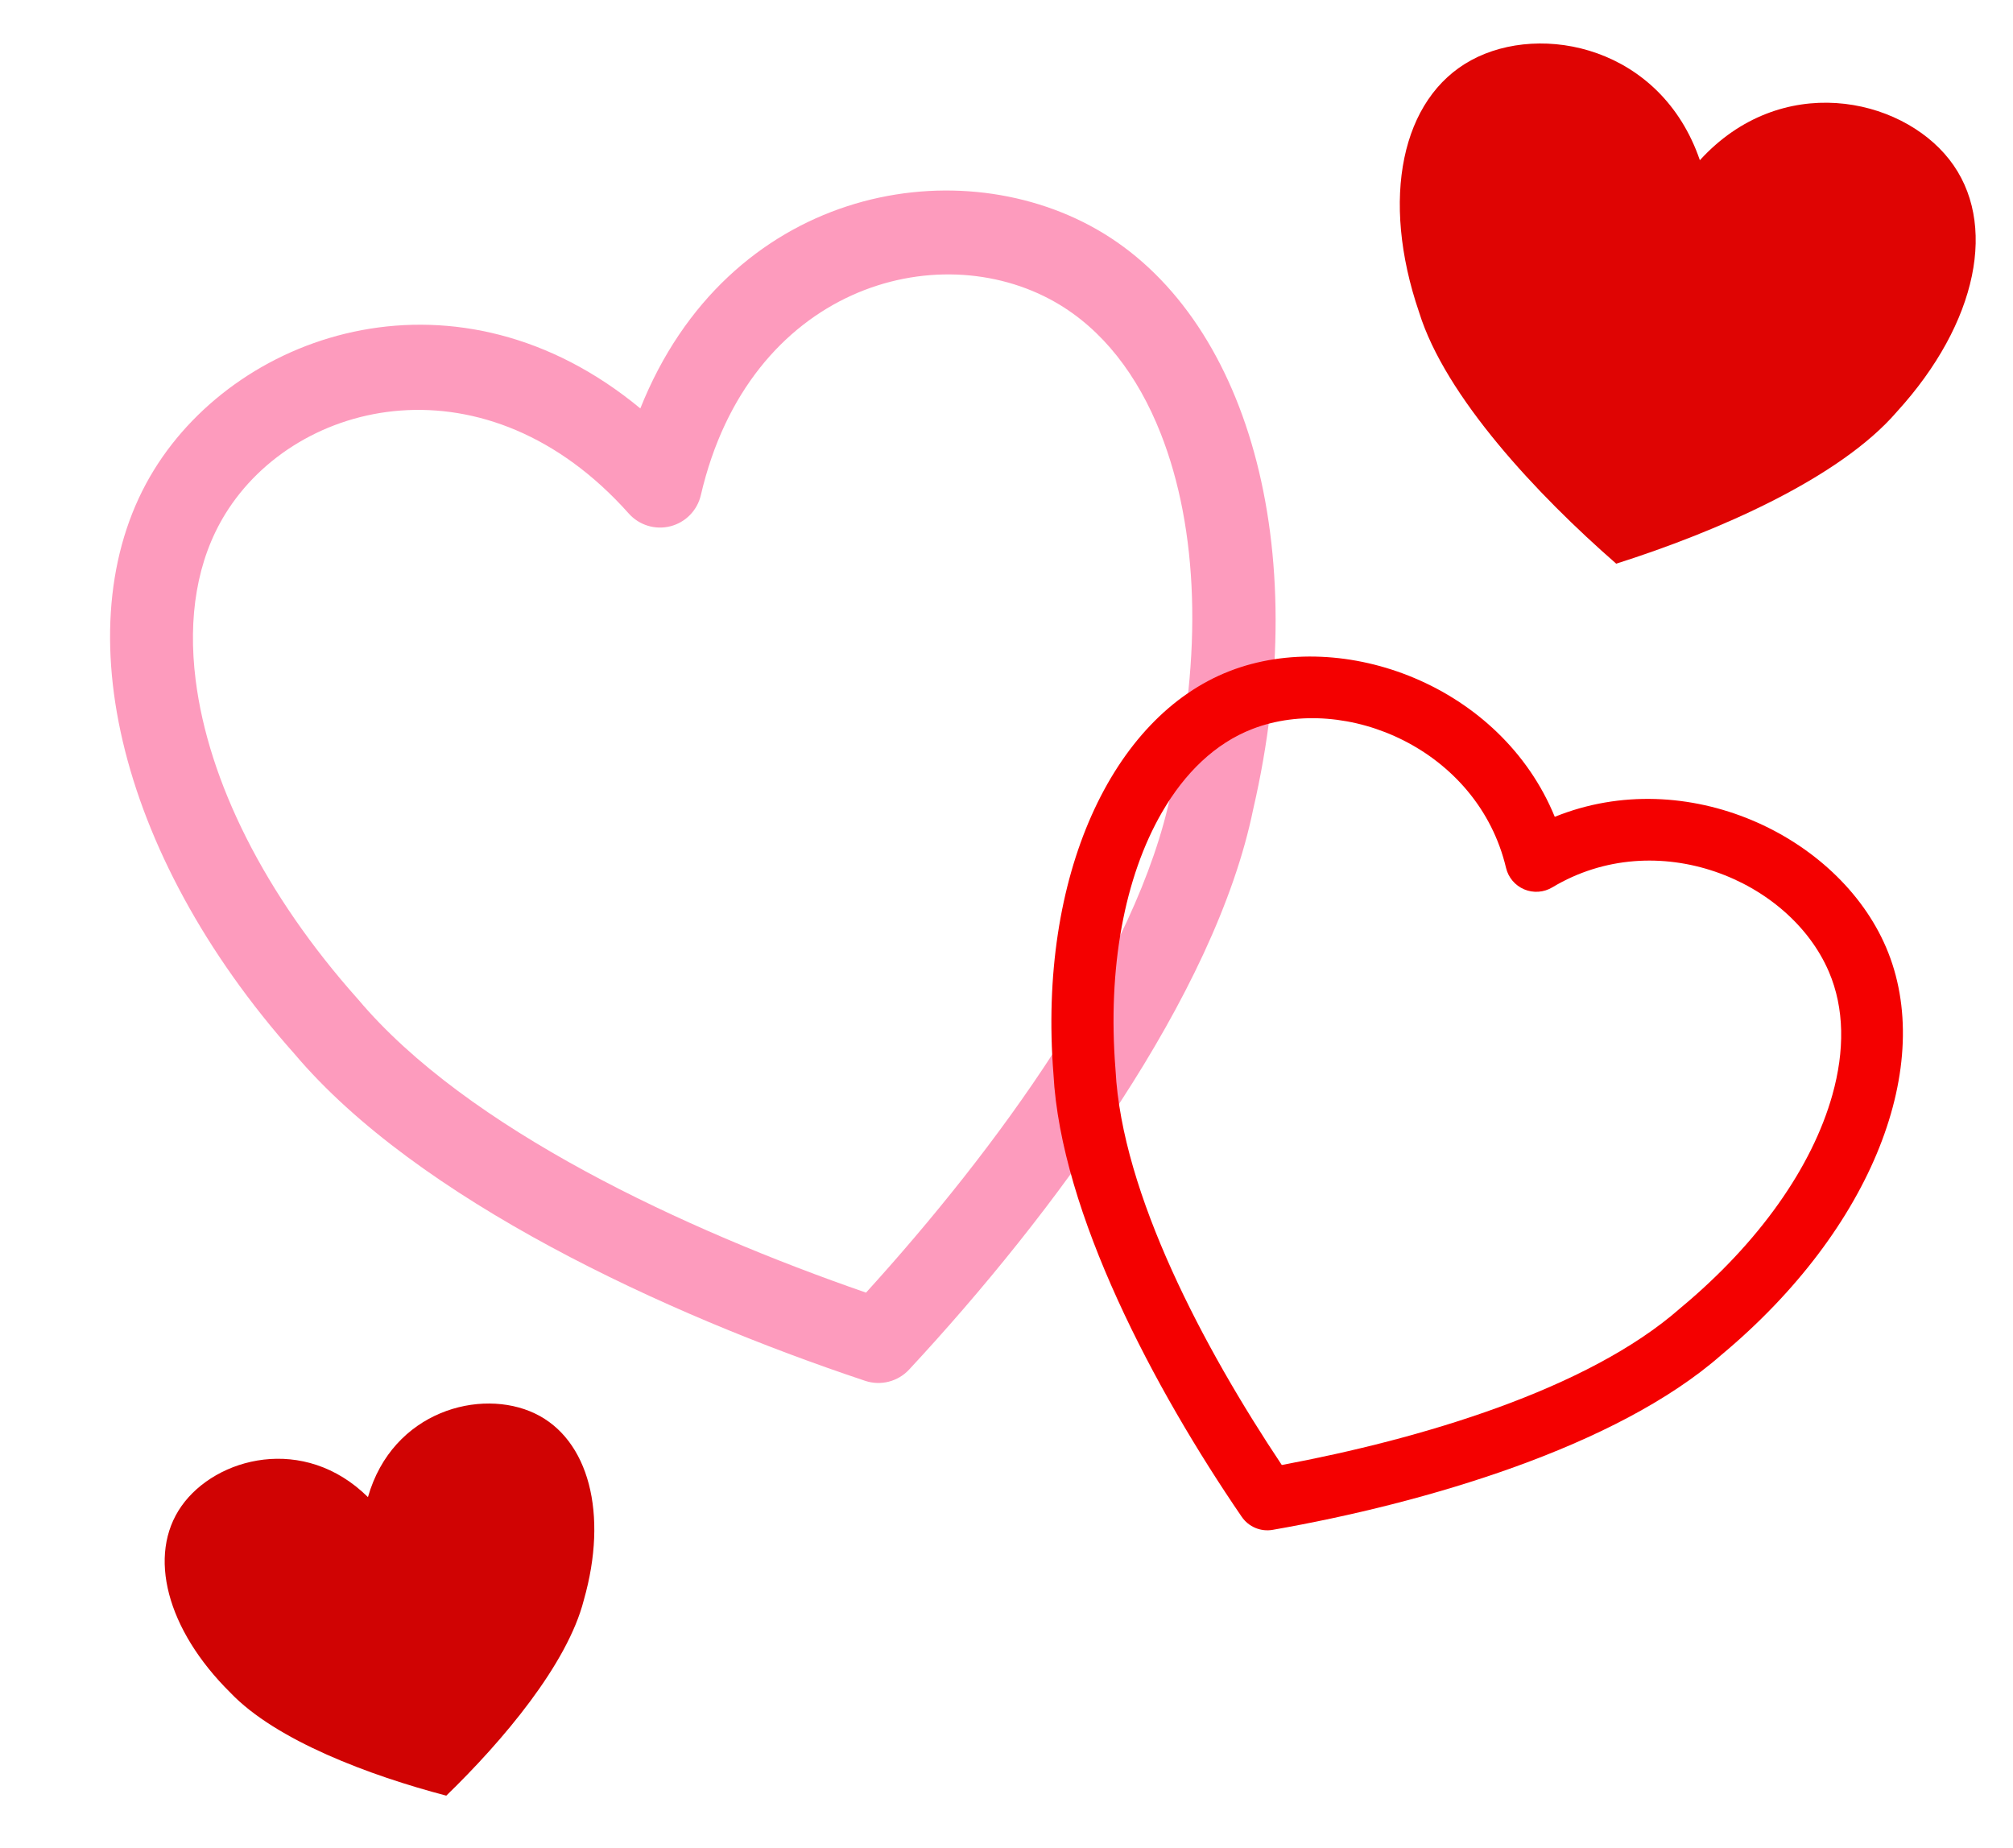
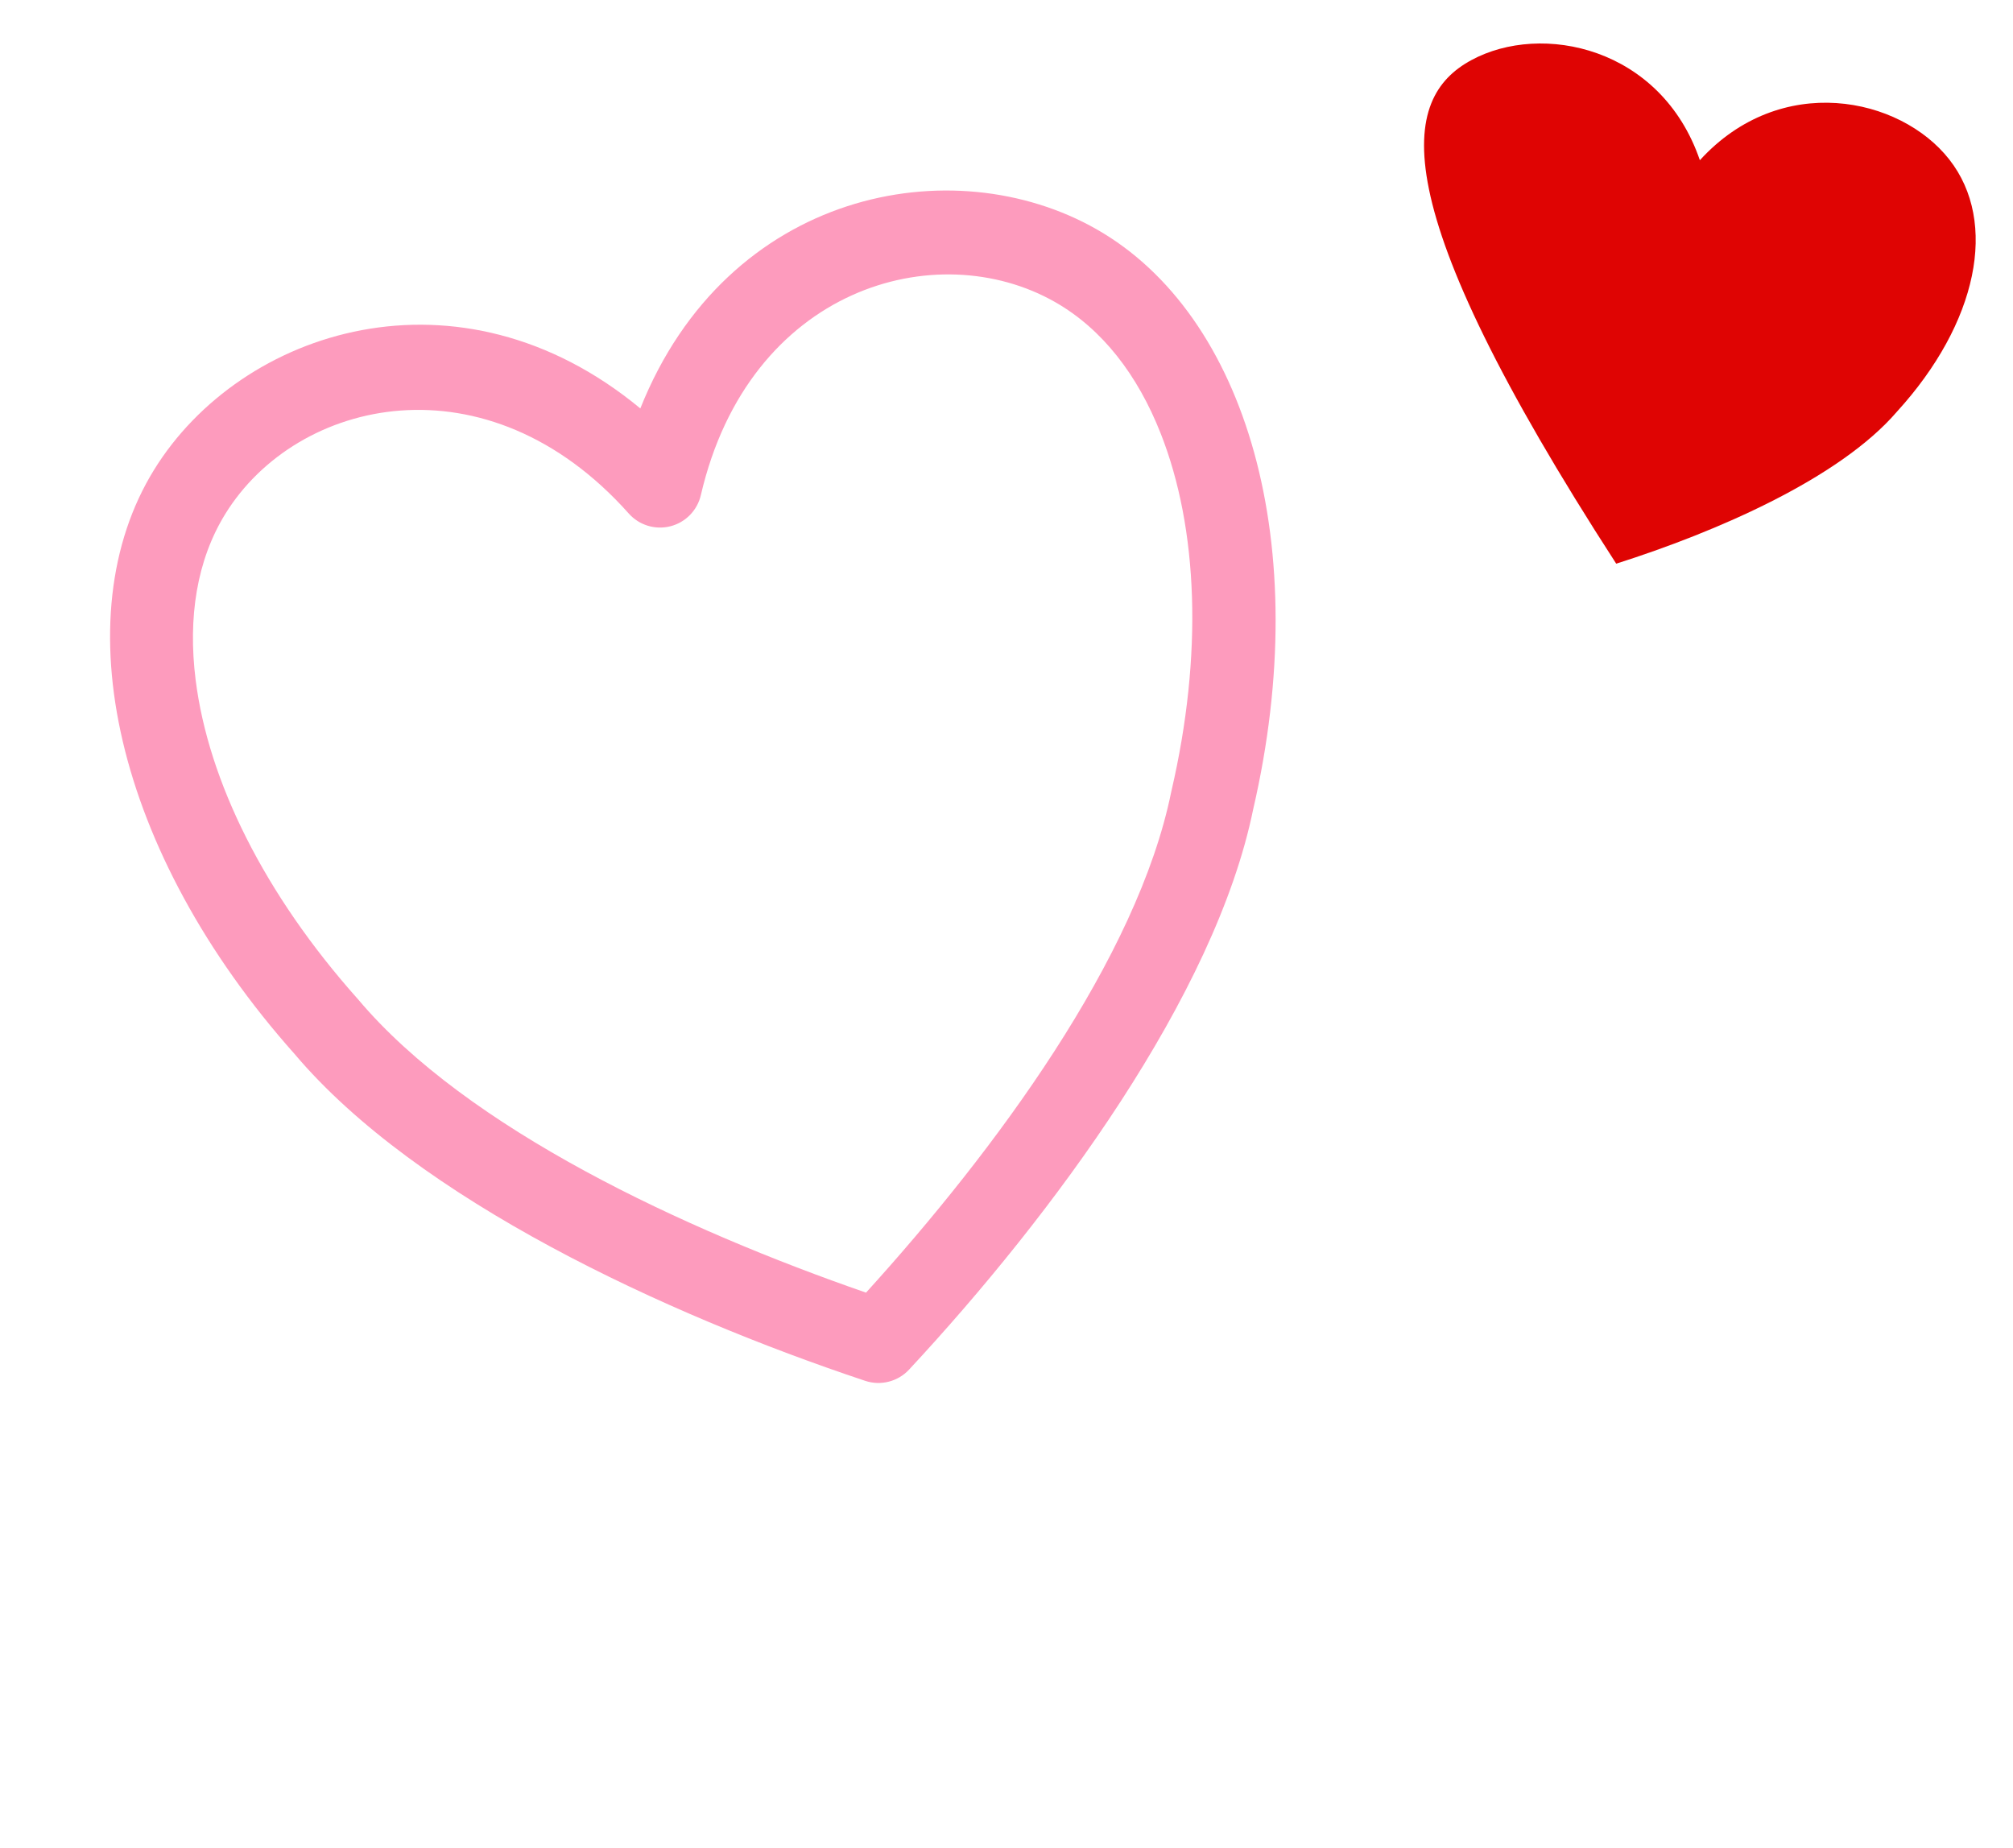
<svg xmlns="http://www.w3.org/2000/svg" clip-rule="evenodd" fill="#000000" fill-rule="evenodd" height="540.7" preserveAspectRatio="xMidYMid meet" stroke-linejoin="round" stroke-miterlimit="2" version="1" viewBox="-12.9 -0.1 588.9 540.7" width="588.9" zoomAndPan="magnify">
  <g>
    <g>
-       <path d="M164.252 4242.81H735.636V4781.678H164.252z" fill="none" transform="translate(-164.252 -4242.808)" />
      <g>
        <g id="change1_1">
-           <path d="M697.359,4297.92C711.719,4277.45 740.44,4277.45 754.8,4287.69C769.161,4297.92 769.161,4318.38 754.8,4338.84C744.748,4354.19 718.899,4369.54 697.359,4379.77C675.819,4369.54 649.97,4354.19 639.918,4338.84C625.558,4318.38 625.558,4297.92 639.918,4287.69C654.279,4277.45 682.999,4277.45 697.359,4297.92Z" fill="#d00303" transform="matrix(.9 -.236 .28 1.067 -1736.298 -3983.442)" />
-         </g>
+           </g>
        <g id="change2_1">
          <path d="M390.15,4486.72C355.742,4439.5 298.847,4443.01 269.219,4471.61C238.268,4501.49 236.234,4561.21 267.139,4620.96C287.788,4663.54 340.403,4706.42 384.513,4734.81C387.946,4737.02 392.354,4737.02 395.787,4734.81C439.903,4706.42 492.527,4663.53 513.171,4620.94C544.067,4561.21 542.033,4501.49 511.081,4471.61C481.453,4443.01 424.558,4439.5 390.15,4486.72L390.15,4486.72ZM380.901,4511.33C382.691,4514.79 386.258,4516.96 390.15,4516.96C394.042,4516.96 397.61,4514.79 399.4,4511.33C423.777,4464.27 472.234,4463.07 496.612,4486.6C496.612,4486.6 496.612,4486.6 496.612,4486.6C506.372,4496.02 512.027,4509.3 513.978,4524.75C517.168,4549.99 510.543,4580.72 494.597,4611.51C494.553,4611.59 494.51,4611.68 494.469,4611.76C476.149,4649.66 430.067,4687.26 390.15,4713.62C350.233,4687.26 304.151,4649.66 285.832,4611.76C285.79,4611.68 285.747,4611.59 285.703,4611.51C269.758,4580.72 263.134,4549.99 266.323,4524.75C268.274,4509.3 273.929,4496.02 283.688,4486.6C308.066,4463.07 356.523,4464.27 380.901,4511.33Z" fill="#fd9bbd" transform="matrix(1.14 -.291 .291 1.14 -1575.98 -4881.948)" />
        </g>
        <g id="change3_1">
-           <path d="M390.15,4474.32C355.945,4440.25 298.857,4442.78 269.11,4471.5C238.119,4501.41 236.057,4561.21 267.007,4621.05C287.66,4663.63 340.297,4706.54 384.428,4734.94C387.913,4737.19 392.387,4737.19 395.872,4734.94C440.007,4706.54 492.65,4663.62 513.307,4621.02C544.244,4561.2 542.18,4501.41 511.19,4471.5C481.443,4442.78 424.355,4440.25 390.15,4474.32ZM381.618,4496.75C383.609,4499.47 386.778,4501.08 390.15,4501.08C393.522,4501.08 396.691,4499.47 398.682,4496.75C423.143,4463.32 472.042,4463.1 496.504,4486.71C496.504,4486.71 496.504,4486.71 496.504,4486.71C506.239,4496.11 511.876,4509.36 513.823,4524.77C517.009,4549.99 510.387,4580.68 494.458,4611.43C494.414,4611.52 494.37,4611.61 494.328,4611.69C476.032,4649.54 430.025,4687.09 390.15,4713.43C350.275,4687.09 304.268,4649.54 285.973,4611.69C285.93,4611.61 285.887,4611.52 285.842,4611.43C269.914,4580.68 263.292,4549.99 266.478,4524.77C268.425,4509.36 274.062,4496.11 283.797,4486.71C308.258,4463.1 357.157,4463.32 381.618,4496.75Z" fill="#f40000" transform="matrix(.793 .334 -.334 .793 1626.98 -3439.594)" />
-         </g>
+           </g>
        <g id="change4_1">
-           <path d="M697.359,4297.92C711.719,4277.45 740.44,4277.45 754.8,4287.69C769.161,4297.92 769.161,4318.38 754.8,4338.84C744.748,4354.19 718.899,4369.54 697.359,4379.77C675.819,4369.54 649.97,4354.19 639.918,4338.84C625.558,4318.38 625.558,4297.92 639.918,4287.69C654.279,4277.45 682.999,4277.45 697.359,4297.92Z" fill="#df0403" transform="matrix(1.217 .253 -.299 1.442 920.787 -6327.263)" />
+           <path d="M697.359,4297.92C711.719,4277.45 740.44,4277.45 754.8,4287.69C769.161,4297.92 769.161,4318.38 754.8,4338.84C744.748,4354.19 718.899,4369.54 697.359,4379.77C625.558,4318.38 625.558,4297.92 639.918,4287.69C654.279,4277.45 682.999,4277.45 697.359,4297.92Z" fill="#df0403" transform="matrix(1.217 .253 -.299 1.442 920.787 -6327.263)" />
        </g>
      </g>
    </g>
  </g>
</svg>